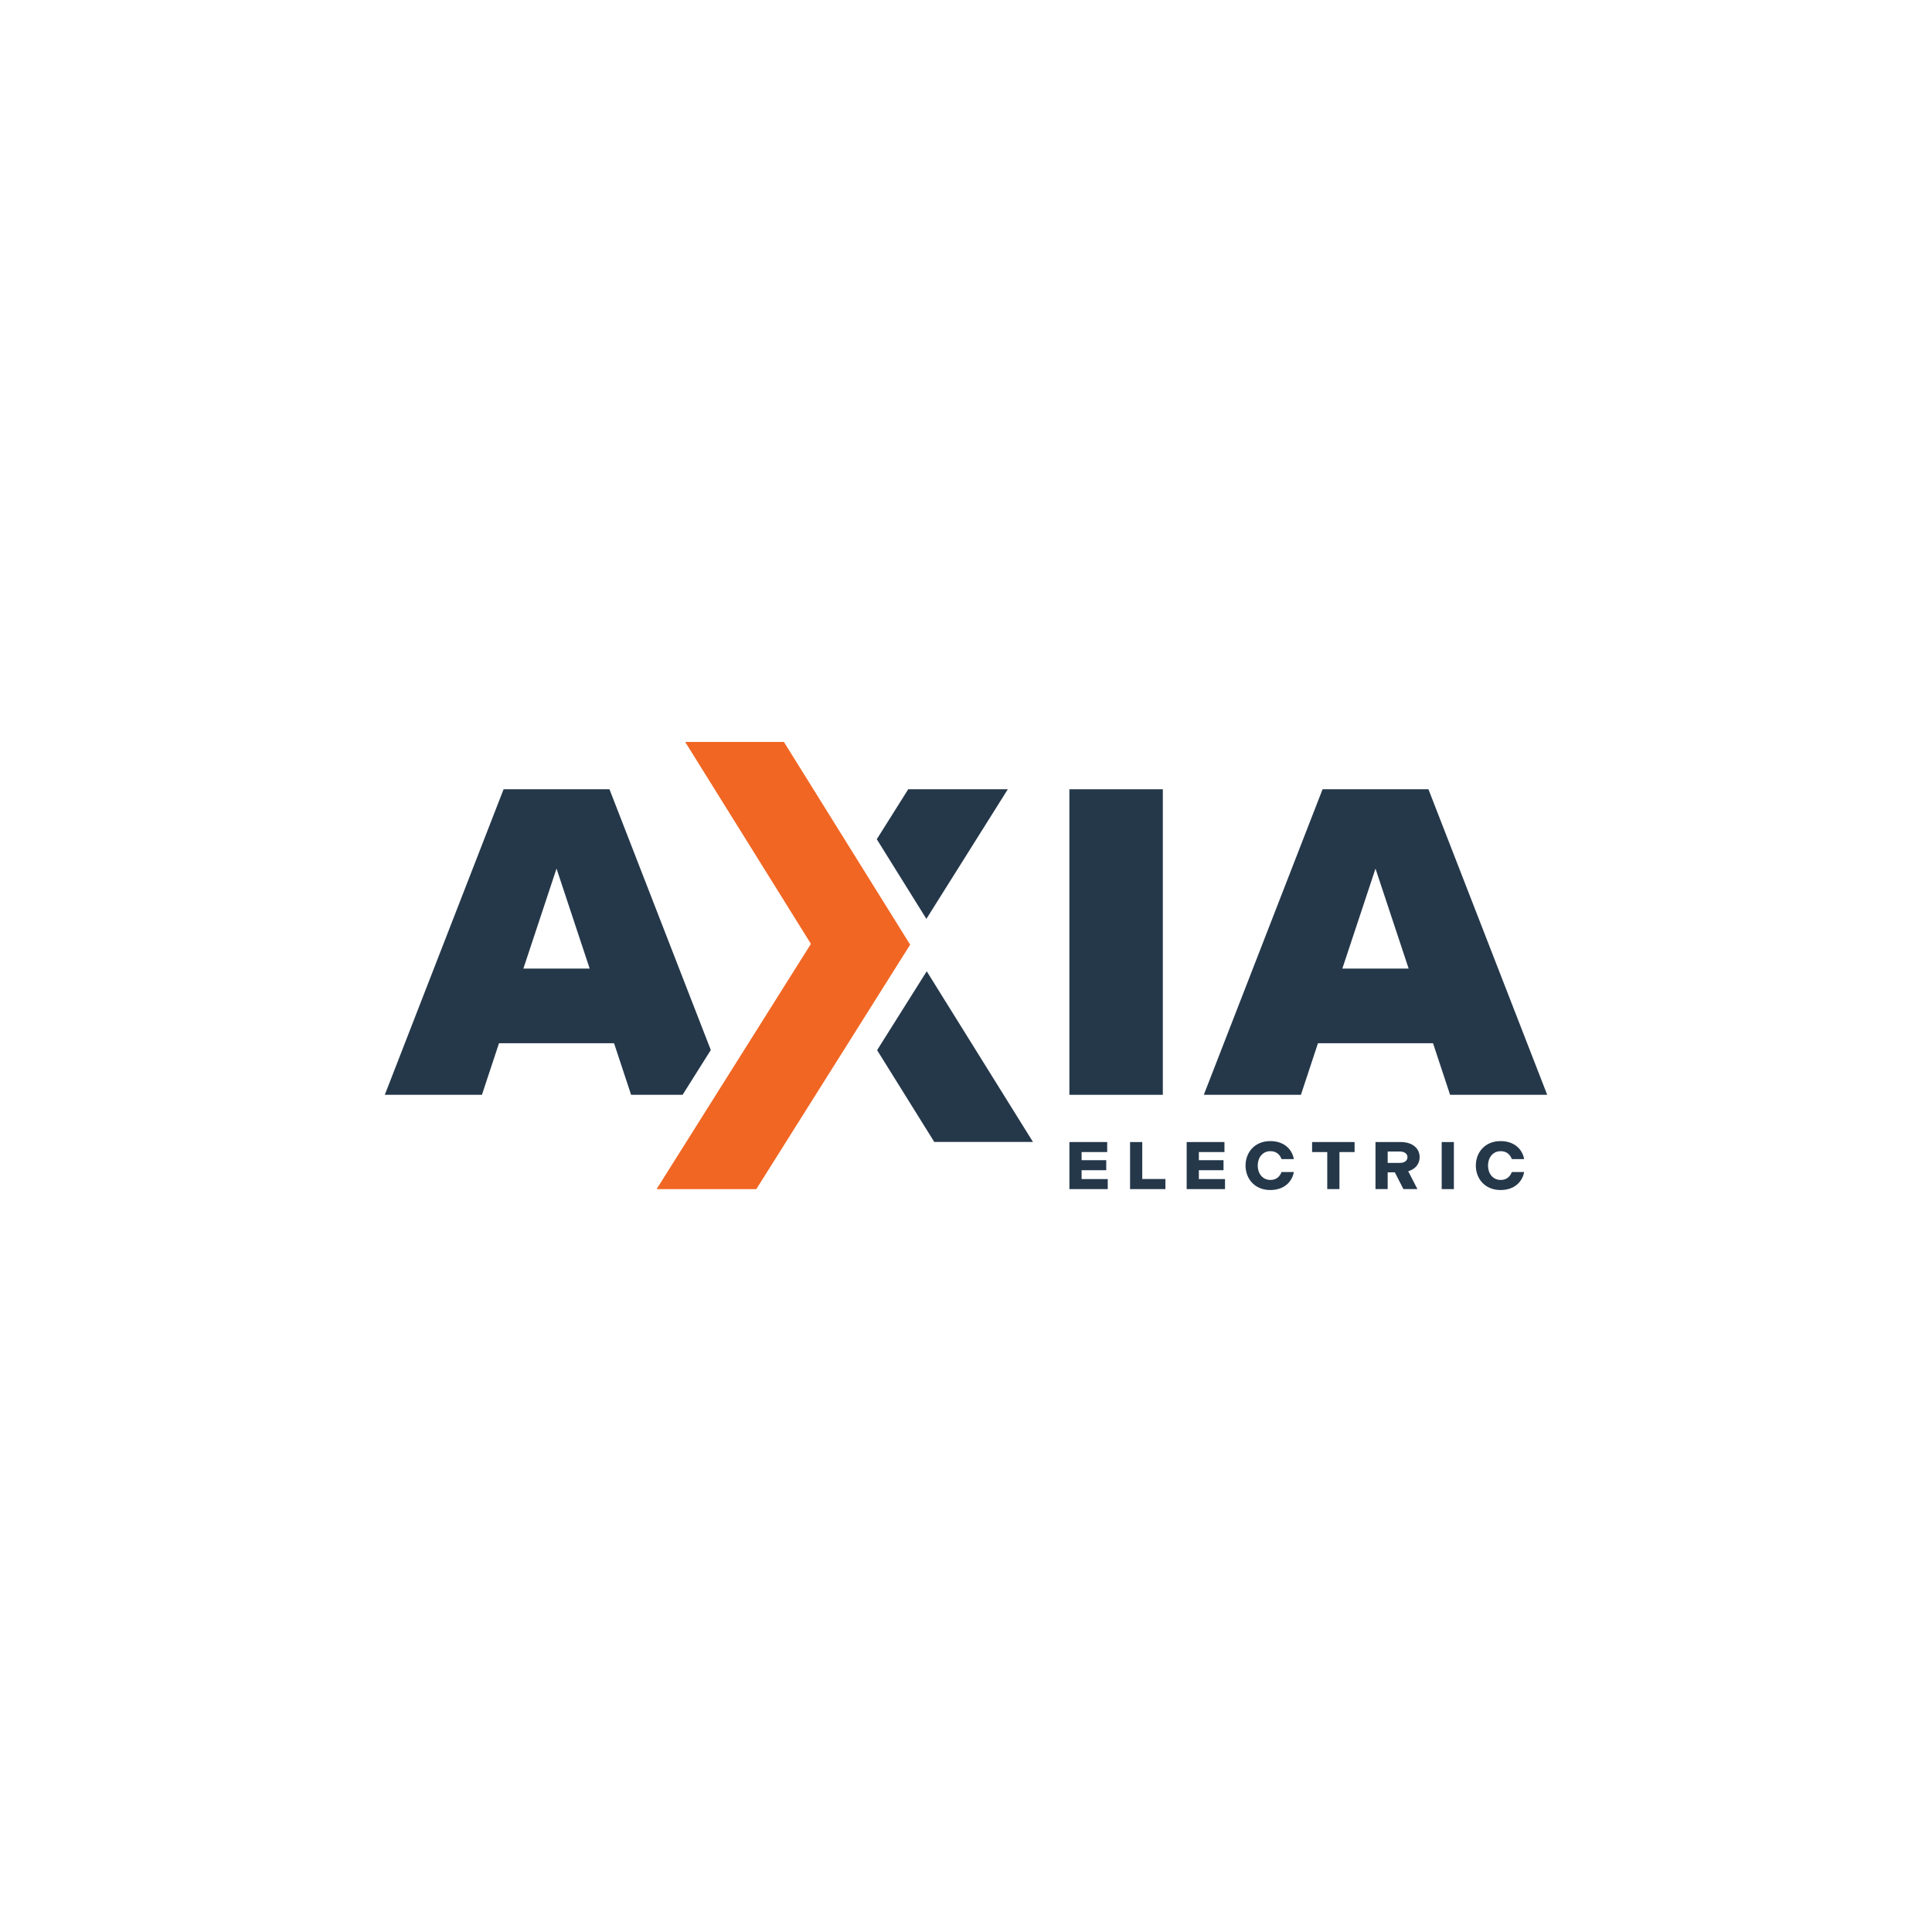
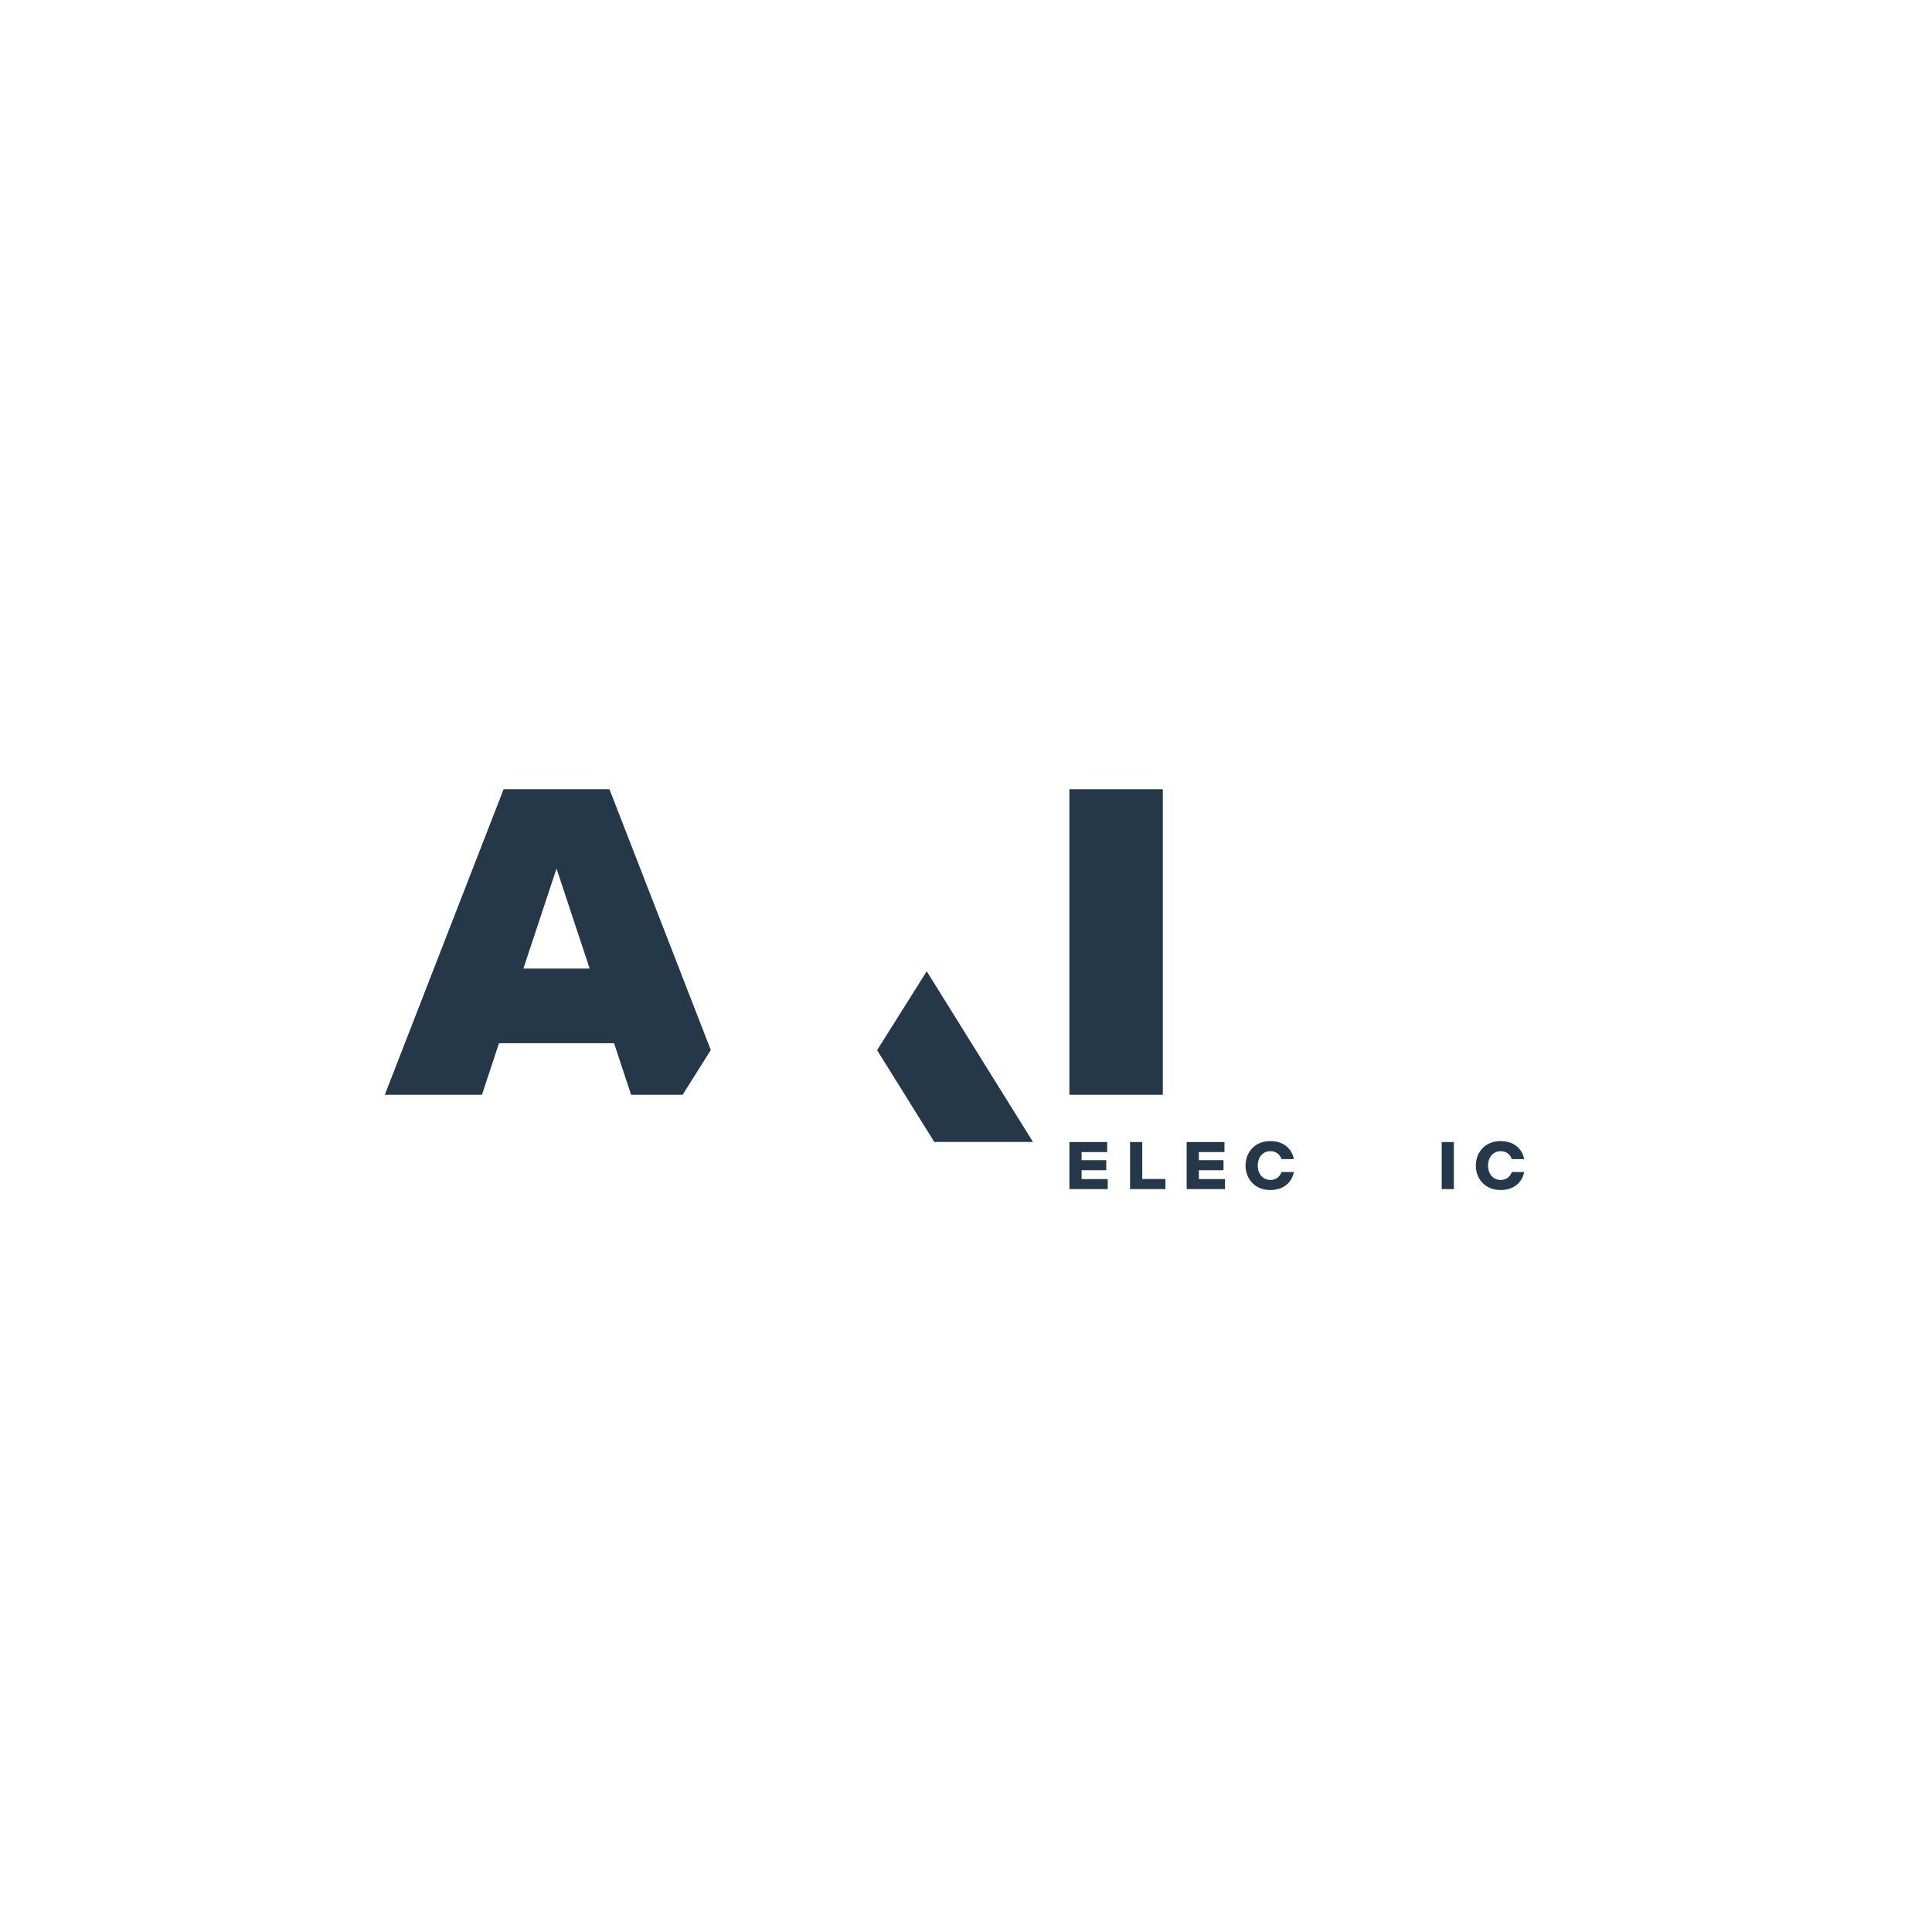
<svg xmlns="http://www.w3.org/2000/svg" id="Layer_1" viewBox="0 0 180 180">
  <defs>
    <style>.cls-1{fill:#f16623;}.cls-2{fill:#25384a;}</style>
  </defs>
  <path class="cls-2" d="M56.782,73.533h-9.864l-11.067,28.466h9.051l1.588-4.803h10.72l1.588,4.803h4.799l2.627-4.171-9.442-24.296ZM48.762,90.24l3.088-9.317,3.088,9.317h-6.177Z" />
  <polygon class="cls-2" points="99.634 106.401 103.154 106.401 103.154 107.335 100.77 107.335 100.77 108.092 103.067 108.092 103.067 109.026 100.77 109.026 100.77 109.851 103.206 109.851 103.206 110.786 99.634 110.786 99.634 106.401" />
  <polygon class="cls-2" points="105.285 106.401 106.421 106.401 106.421 109.845 108.579 109.845 108.579 110.786 105.285 110.786 105.285 106.401" />
  <polygon class="cls-2" points="110.559 106.401 114.08 106.401 114.08 107.335 111.695 107.335 111.695 108.092 113.993 108.092 113.993 109.026 111.695 109.026 111.695 109.851 114.132 109.851 114.132 110.786 110.559 110.786 110.559 106.401" />
  <path class="cls-2" d="M116.045,108.593c0-1.233.858-2.28,2.303-2.28,1.269,0,2.028.739,2.198,1.677h-1.148c-.139-.367-.43-.737-1.037-.737-.739,0-1.181.609-1.181,1.34s.442,1.34,1.181,1.34c.607,0,.898-.371,1.037-.739h1.148c-.171.94-.93,1.679-2.198,1.679-1.445,0-2.303-1.047-2.303-2.28" />
-   <polygon class="cls-2" points="123.657 107.335 122.245 107.335 122.245 106.401 126.204 106.401 126.204 107.335 124.793 107.335 124.793 110.784 123.657 110.784 123.657 107.335" />
-   <path class="cls-2" d="M128.152,106.4h2.343c1.102,0,1.77.591,1.77,1.411,0,.63-.404,1.12-1.065,1.312l.858,1.661h-1.306l-.799-1.558h-.666v1.558h-1.136v-4.385ZM130.43,108.343c.436,0,.7-.212.7-.537,0-.301-.264-.521-.7-.521h-1.142v1.059h1.142Z" />
  <rect class="cls-2" x="134.319" y="106.402" width="1.136" height="4.385" />
  <path class="cls-2" d="M137.5,108.593c0-1.233.858-2.28,2.303-2.28,1.269,0,2.028.739,2.198,1.677h-1.148c-.139-.367-.43-.737-1.037-.737-.739,0-1.181.609-1.181,1.34s.442,1.34,1.181,1.34c.607,0,.898-.371,1.037-.739h1.148c-.171.94-.93,1.679-2.198,1.679-1.445,0-2.303-1.047-2.303-2.28" />
  <rect class="cls-2" x="99.632" y="73.533" width="8.706" height="28.468" />
-   <path class="cls-2" d="M123.22,73.533h9.864l11.065,28.466h-9.049l-1.588-4.803h-10.72l-1.588,4.803h-9.047l11.063-28.466ZM131.24,90.24l-3.088-9.313-3.088,9.313h6.177Z" />
-   <polygon class="cls-2" points="81.688 78.189 84.618 73.532 93.897 73.532 86.309 85.609 81.688 78.189" />
  <polygon class="cls-2" points="96.241 106.394 87.045 106.394 81.718 97.841 86.341 90.492 96.241 106.394" />
-   <polygon class="cls-1" points="61.174 110.788 70.463 110.788 84.797 88.011 73.036 69.127 63.838 69.127 75.552 87.939 61.174 110.788" />
</svg>